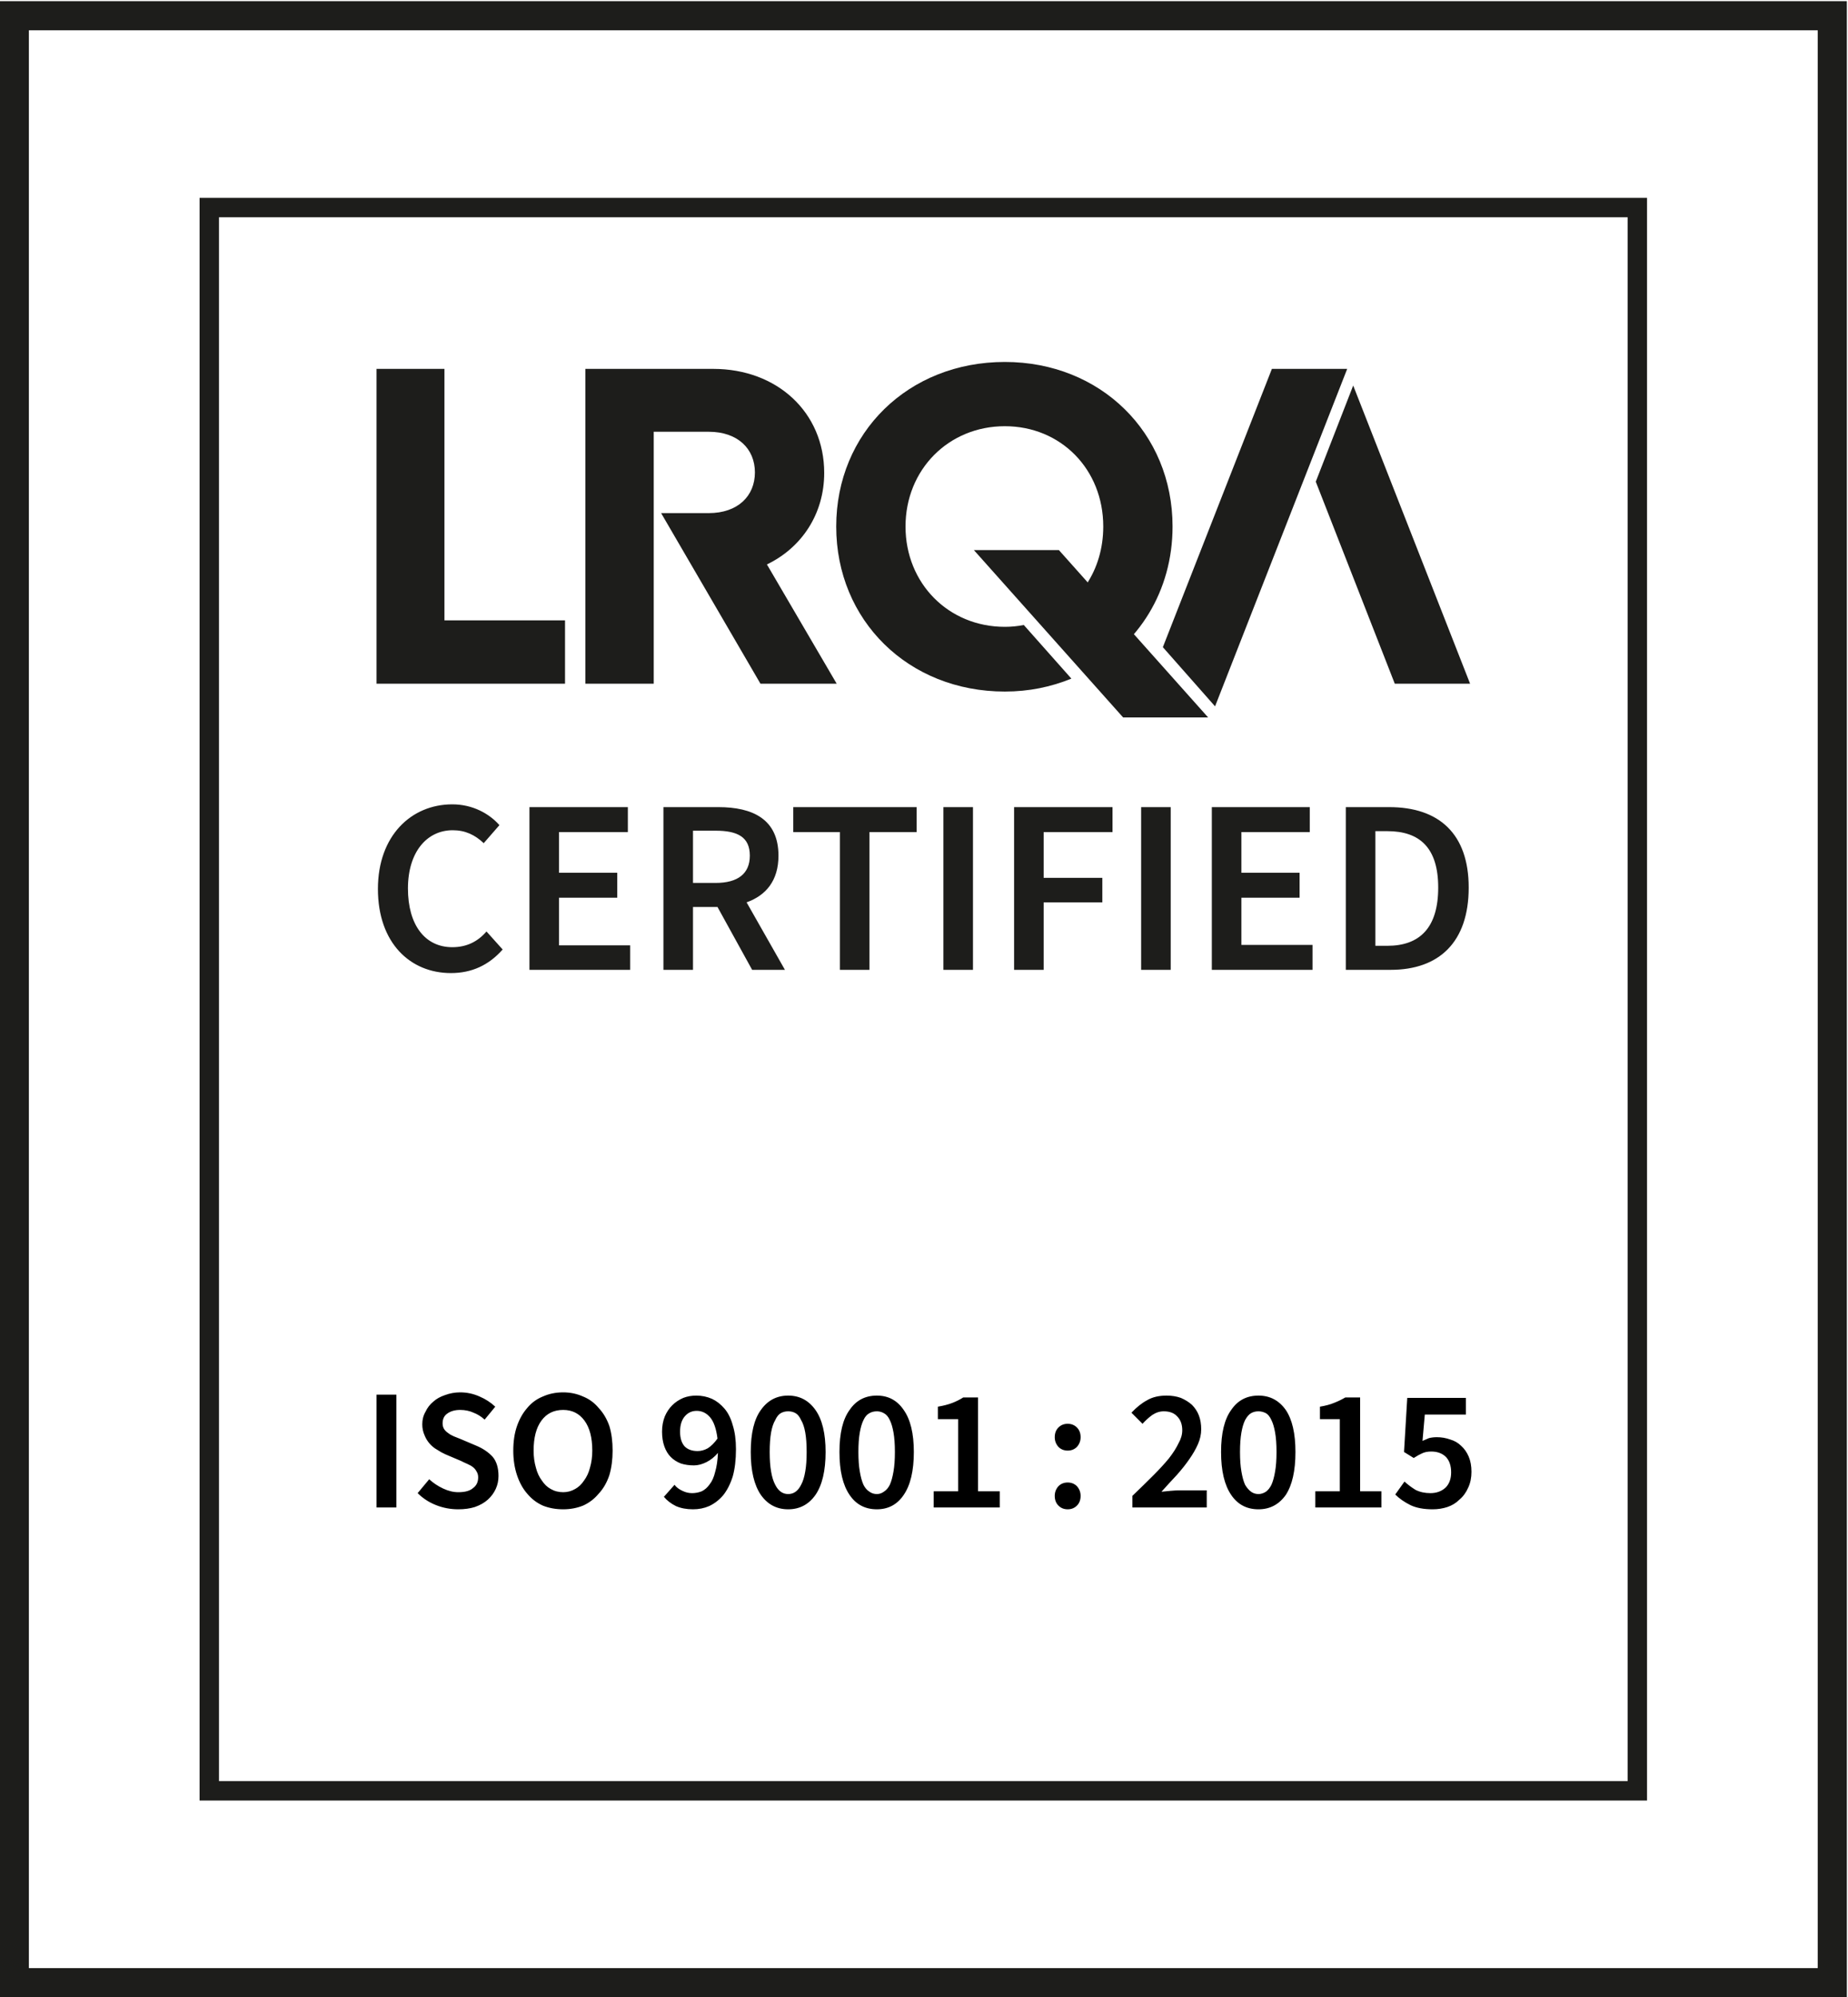
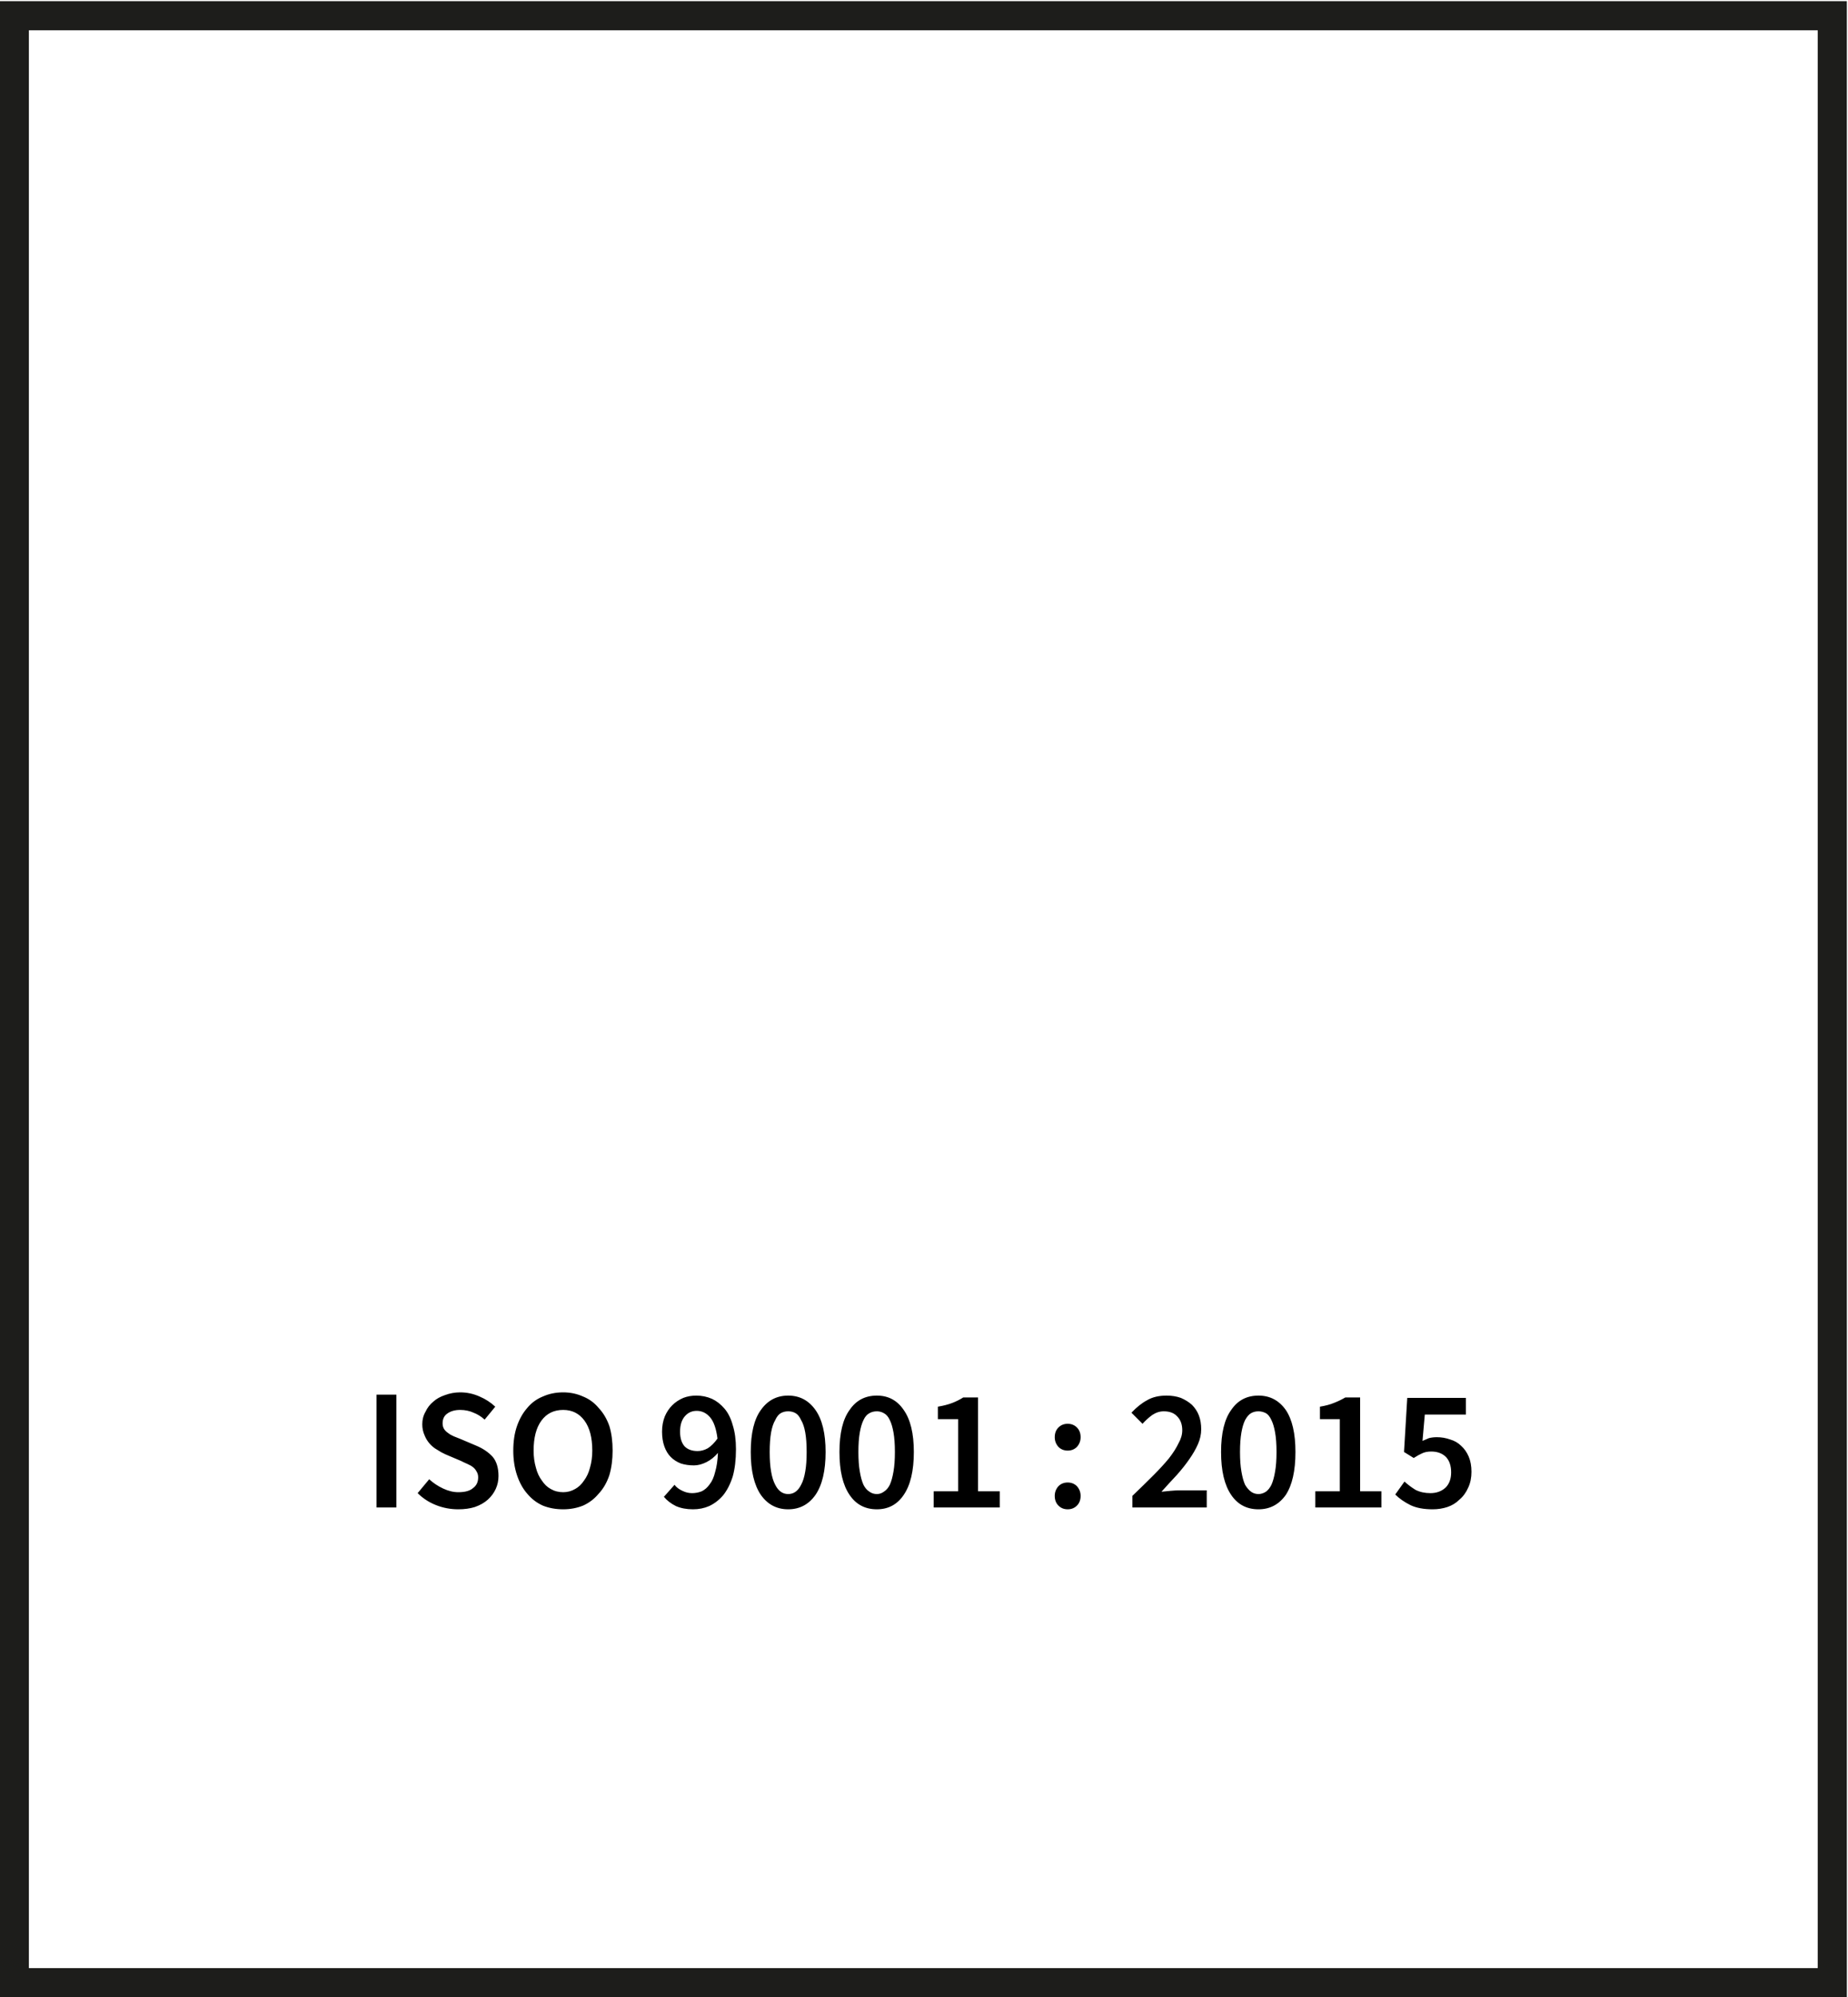
<svg xmlns="http://www.w3.org/2000/svg" version="1.2" viewBox="0 0 400 432" width="100" height="108">
  <title>ISO 9001</title>
  <style>
		.s0 { fill: #ffffff } 
		.s1 { fill: none;stroke: #1d1d1b;stroke-miterlimit:10;stroke-width: 6.3 } 
		.s2 { fill: none;stroke: #1d1d1b;stroke-miterlimit:10;stroke-width: 4.2 } 
		.s3 { fill: #1d1d1b } 
		.s4 { fill: #000000 } 
	</style>
-   <path id="Calque 1" class="s0" d="m0 0h400v432h-400z" />
  <path id="Path 2" class="s1" d="m396.6 428.9h-393.5v-425.5h393.5z" />
-   <path id="Path 3" class="s2" d="m45.3 387.4h309.1v-342.5h-309.1z" />
-   <path id="Path 4" class="s3" d="m96.2 134.2v-54.4h-14.7v68.1h40.8v-13.7zm138.9 11.2c11.3-5.9 18.7-17.5 18.7-31.5 0-20.3-15.6-35.6-36.3-35.6-20.9 0-36.5 15.3-36.5 35.6 0 20.3 15.6 35.7 36.5 35.7 5.2 0 10-1 14.4-2.8l-10.3-11.6q-2 0.4-4.1 0.4c-12.2 0-21.5-9.4-21.5-21.7 0-12.3 9.3-21.7 21.5-21.7 12.1 0 21.3 9.3 21.3 21.7 0 9.5-5.3 17.1-13.2 20.2zm49.7-41.2l17.1 43.7h16.3l-25.3-64.5zm-9.5-24.4l-23.6 60.2 11.3 12.8 28.6-73z" />
-   <path id="Path 5" fill-rule="evenodd" class="s3" d="m166 122.1l15.1 25.8h-16.5l-21.5-36.9h10.3c6.3 0 10-3.7 10-8.8 0-5.1-3.7-8.8-10-8.8h-11.9v54.5h-14.8v-68.1h27.7c13.8 0 24 9.4 24 22.5 0 8.9-4.9 16.2-12.4 19.8zm-22.9-11.1zm118.4 44.2h-18.4l-32.3-36.2h18.4zm-179.7 37.1c0-11.5 7.2-18.3 16.1-18.3 4.4 0 8 2 10.2 4.5l-3.4 3.9c-1.9-1.8-4-2.8-6.7-2.8-5.6 0-9.7 4.7-9.7 12.6 0 7.9 3.7 12.7 9.6 12.7 3.1 0 5.5-1.2 7.4-3.4l3.5 3.9c-3 3.4-6.7 5.1-11.2 5.1-8.8 0-15.8-6.5-15.8-18.2zm32.8-17.7h21.3v5.4h-14.9v8.8h12.6v5.4h-12.6v10.3h15.4v5.3h-21.8zm29 0h11.9c7.4 0 13 2.6 13 10.5 0 5.4-2.7 8.6-6.9 10.1l8.3 14.6h-7.1l-7.5-13.6h-5.3v13.6h-6.4zm11.3 16.4c4.8 0 7.4-2 7.4-5.9 0-4-2.6-5.4-7.4-5.4h-4.9v11.3zm26.9-11h-10.1v-5.4h26.7v5.4h-10.2v29.8h-6.4zm22.4-5.4h6.4v35.2h-6.4zm15.3 0h21.3v5.4h-14.9v9.9h12.7v5.3h-12.7v14.6h-6.4zm27.5 0h6.4v35.2h-6.4zm15.3 0h21.2v5.4h-14.8v8.8h12.6v5.4h-12.6v10.2h15.4v5.4h-21.8zm29 0h9.4c10.8 0 17.2 5.8 17.2 17.4 0 11.8-6.4 17.8-16.9 17.8h-9.7zm9 30c7 0 11-3.9 11-12.6 0-8.6-4-12.2-11-12.2h-2.6v24.8z" />
  <path id="Path 6" fill-rule="evenodd" class="s4" d="m81.5 326.1v-24.4h4.3v24.4zm8.9-3.1l2.5-3q1.3 1.2 3 2 1.7 0.8 3.3 0.8 2.2 0 3.2-0.9 1.1-0.8 1.1-2.3 0-0.7-0.3-1.2-0.3-0.6-0.8-1-0.5-0.4-1.2-0.7-0.7-0.3-1.5-0.7l-3.3-1.4q-0.9-0.4-1.8-1-0.9-0.5-1.6-1.3-0.7-0.8-1.1-1.8-0.5-1.1-0.5-2.4 0-1.5 0.7-2.7 0.6-1.3 1.7-2.2 1-0.9 2.5-1.4 1.6-0.6 3.3-0.6 2.2 0 4.2 0.9 1.9 0.8 3.4 2.2l-2.3 2.8q-1.1-1-2.4-1.5-1.3-0.6-2.9-0.6-1.7 0-2.8 0.8-1 0.7-1 2.1 0 0.7 0.3 1.2 0.3 0.5 0.9 0.9 0.5 0.4 1.2 0.7 0.7 0.3 1.5 0.6l3.3 1.4q2.2 0.9 3.6 2.4 1.3 1.5 1.3 4.2 0 1.5-0.6 2.8-0.6 1.3-1.7 2.3-1.1 1-2.8 1.6-1.6 0.5-3.6 0.5-2.5 0-4.8-0.9-2.3-0.9-4-2.6zm20.7-9.2q0-3 0.8-5.3 0.8-2.3 2.2-3.9 1.4-1.7 3.4-2.5 2-0.9 4.4-0.9 2.3 0 4.3 0.9 2 0.8 3.4 2.5 1.5 1.6 2.3 3.9 0.7 2.3 0.7 5.3 0 2.9-0.7 5.3-0.8 2.4-2.3 4-1.4 1.7-3.4 2.6-2 0.8-4.3 0.8-2.4 0-4.4-0.8-2-0.9-3.4-2.6-1.4-1.6-2.2-4-0.8-2.4-0.8-5.3zm4.4 0q0 2 0.5 3.7 0.4 1.6 1.3 2.8 0.8 1.2 1.9 1.8 1.2 0.7 2.7 0.7 1.4 0 2.6-0.7 1.1-0.6 1.9-1.8 0.9-1.2 1.3-2.8 0.5-1.7 0.5-3.7 0-4.2-1.7-6.5-1.7-2.3-4.6-2.3-3 0-4.7 2.3-1.7 2.3-1.7 6.5zm27.8-4.1q0-1.8 0.6-3.3 0.6-1.4 1.6-2.4 1-1 2.4-1.6 1.3-0.5 2.8-0.5 1.8 0 3.4 0.7 1.5 0.7 2.7 2.1 1.2 1.4 1.8 3.6 0.7 2.2 0.7 5.2 0 3.4-0.7 5.9-0.8 2.5-2.1 4.1-1.3 1.5-3 2.3-1.6 0.7-3.5 0.7-2.1 0-3.7-0.7-1.6-0.8-2.6-2l2.3-2.6q0.6 0.8 1.7 1.3 1 0.5 2.1 0.5 1.1 0 2.1-0.4 1-0.5 1.7-1.5 0.8-1 1.2-2.7 0.5-1.7 0.6-4.1-1.1 1.3-2.5 2-1.4 0.7-2.7 0.7-1.5 0-2.8-0.4-1.3-0.5-2.2-1.4-0.9-0.9-1.4-2.3-0.5-1.4-0.5-3.2zm3.9 0q0 2.1 1 3.2 1 1 2.8 1 1.1 0 2.2-0.6 1.1-0.7 2.1-2.1-0.4-3.2-1.6-4.6-1.2-1.4-2.9-1.4-1.5 0-2.5 1.1-1.1 1.2-1.1 3.4zm15.3 4.4q0-6.1 2.2-9.1 2.2-3.1 5.9-3.1 3.7 0 5.9 3.1 2.2 3.1 2.2 9.1 0 6.1-2.2 9.3-2.2 3.1-5.9 3.1-3.7 0-5.9-3.1-2.2-3.2-2.2-9.3zm4.1 0q0 2.5 0.3 4.2 0.3 1.8 0.9 2.9 0.5 1 1.2 1.5 0.7 0.5 1.6 0.5 0.9 0 1.6-0.5 0.7-0.5 1.2-1.5 0.6-1.1 0.9-2.9 0.3-1.7 0.3-4.2 0-2.5-0.3-4.2-0.3-1.7-0.9-2.7-0.5-1.1-1.2-1.5-0.7-0.4-1.6-0.4-0.9 0-1.6 0.4-0.7 0.4-1.2 1.5-0.6 1-0.9 2.7-0.3 1.7-0.3 4.2zm15.1 0q0-6.1 2.2-9.1 2.1-3.1 5.9-3.1 3.7 0 5.8 3.1 2.2 3.1 2.2 9.1 0 6.1-2.2 9.3-2.1 3.1-5.8 3.1-3.8 0-5.9-3.1-2.2-3.2-2.2-9.3zm4.1 0q0 2.5 0.3 4.2 0.3 1.8 0.8 2.9 0.5 1 1.3 1.5 0.7 0.5 1.6 0.5 0.8 0 1.5-0.5 0.8-0.5 1.3-1.5 0.5-1.1 0.8-2.9 0.3-1.7 0.3-4.2 0-2.5-0.3-4.2-0.3-1.7-0.8-2.7-0.5-1.1-1.3-1.5-0.7-0.4-1.5-0.4-0.9 0-1.6 0.4-0.8 0.4-1.3 1.5-0.5 1-0.8 2.7-0.3 1.7-0.3 4.2zm16.3 8.5h5.3v-15.6h-4.4v-2.7q1.8-0.3 3.1-0.8 1.3-0.5 2.4-1.2h3.2v20.3h4.7v3.5h-14.3zm26.2-11.7q0-1.3 0.8-2.1 0.8-0.8 2-0.8 1.2 0 2 0.8 0.8 0.8 0.8 2.1 0 1.2-0.8 2.1-0.8 0.8-2 0.8-1.2 0-2-0.8-0.8-0.9-0.8-2.1zm0 12.7q0-1.2 0.8-2.1 0.8-0.8 2-0.8 1.2 0 2 0.8 0.8 0.9 0.8 2.1 0 1.3-0.8 2.1-0.8 0.8-2 0.8-1.2 0-2-0.8-0.8-0.8-0.8-2.1zm16.6-18q1.7-1.8 3.4-2.7 1.7-1 4.2-1 1.7 0 3.1 0.5 1.4 0.6 2.4 1.5 1 1 1.5 2.3 0.5 1.3 0.5 3 0 1.6-0.7 3.2-0.7 1.6-1.9 3.3-1.1 1.6-2.7 3.4-1.6 1.7-3.3 3.6 0.9-0.1 2-0.2 1.1-0.1 1.9-0.1h5.9v3.7h-16.1v-2.5q2.5-2.4 4.5-4.4 2-2 3.4-3.7 1.4-1.8 2.1-3.3 0.8-1.4 0.8-2.8 0-1.9-1.1-3-1-1.1-2.9-1.1-1.3 0-2.5 0.8-1.1 0.8-2.1 1.9zm19.4 8.5q0-6.1 2.2-9.1 2.1-3.1 5.9-3.1 3.7 0 5.9 3.1 2.1 3.1 2.1 9.1 0 6.1-2.1 9.3-2.2 3.1-5.9 3.1-3.8 0-5.9-3.1-2.2-3.2-2.2-9.3zm4.1 0q0 2.5 0.3 4.2 0.3 1.8 0.8 2.9 0.6 1 1.3 1.5 0.7 0.5 1.6 0.5 0.8 0 1.6-0.5 0.7-0.5 1.2-1.5 0.5-1.1 0.8-2.9 0.3-1.7 0.3-4.2 0-2.5-0.3-4.2-0.3-1.7-0.8-2.7-0.5-1.1-1.2-1.5-0.8-0.4-1.6-0.4-0.9 0-1.6 0.4-0.7 0.4-1.3 1.5-0.5 1-0.8 2.7-0.3 1.7-0.3 4.2zm16.3 8.5h5.3v-15.6h-4.3v-2.7q1.8-0.3 3-0.8 1.3-0.5 2.5-1.2h3.2v20.3h4.6v3.5h-14.3zm19.3-2.1q1.1 1 2.4 1.8 1.4 0.7 3.2 0.7 2 0 3.3-1.2 1.2-1.2 1.2-3.3 0-2.1-1.1-3.3-1.2-1.2-3.2-1.2-1.2 0-2 0.4-0.7 0.3-1.8 1l-2.1-1.3 0.7-11.7h12.7v3.6h-8.9l-0.5 5.7q0.7-0.3 1.4-0.6 0.8-0.2 1.7-0.2 1.5 0 2.9 0.5 1.4 0.4 2.4 1.4 1 0.9 1.6 2.3 0.6 1.4 0.6 3.3 0 1.9-0.7 3.4-0.7 1.6-1.9 2.6-1.1 1.1-2.6 1.6-1.5 0.5-3.2 0.5-2.9 0-4.8-0.9-2-1-3.3-2.3z" />
</svg>